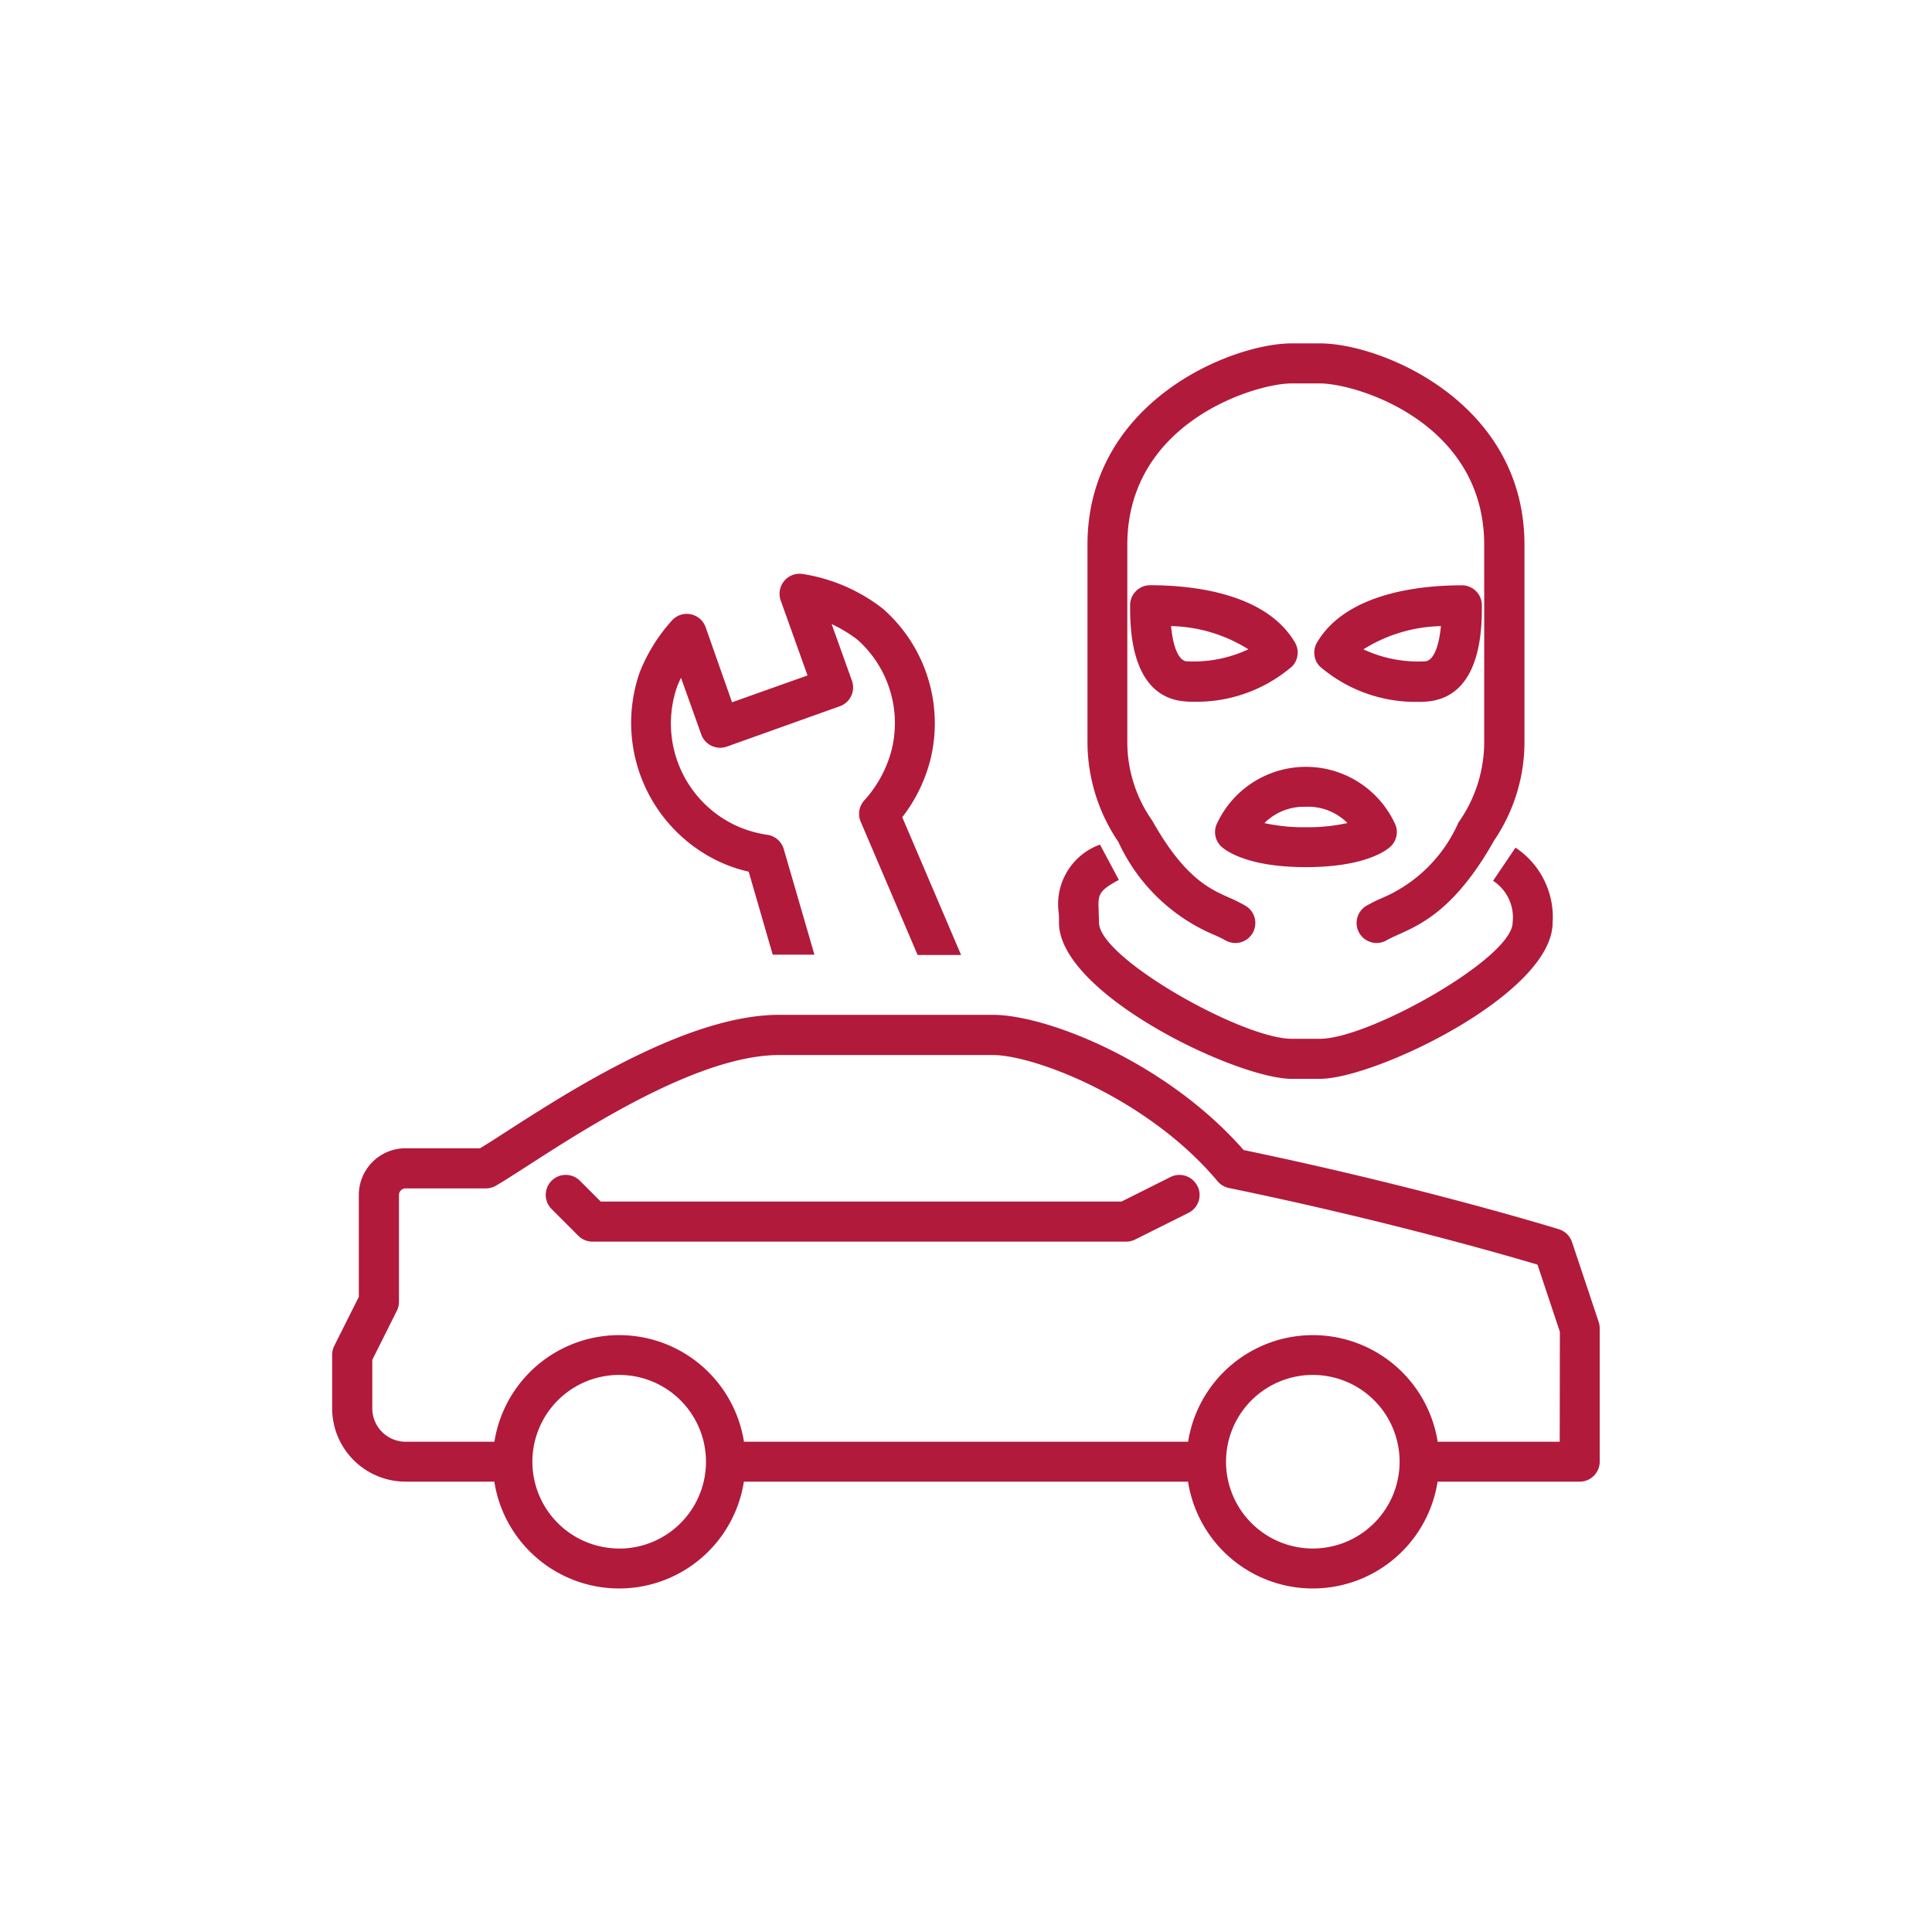
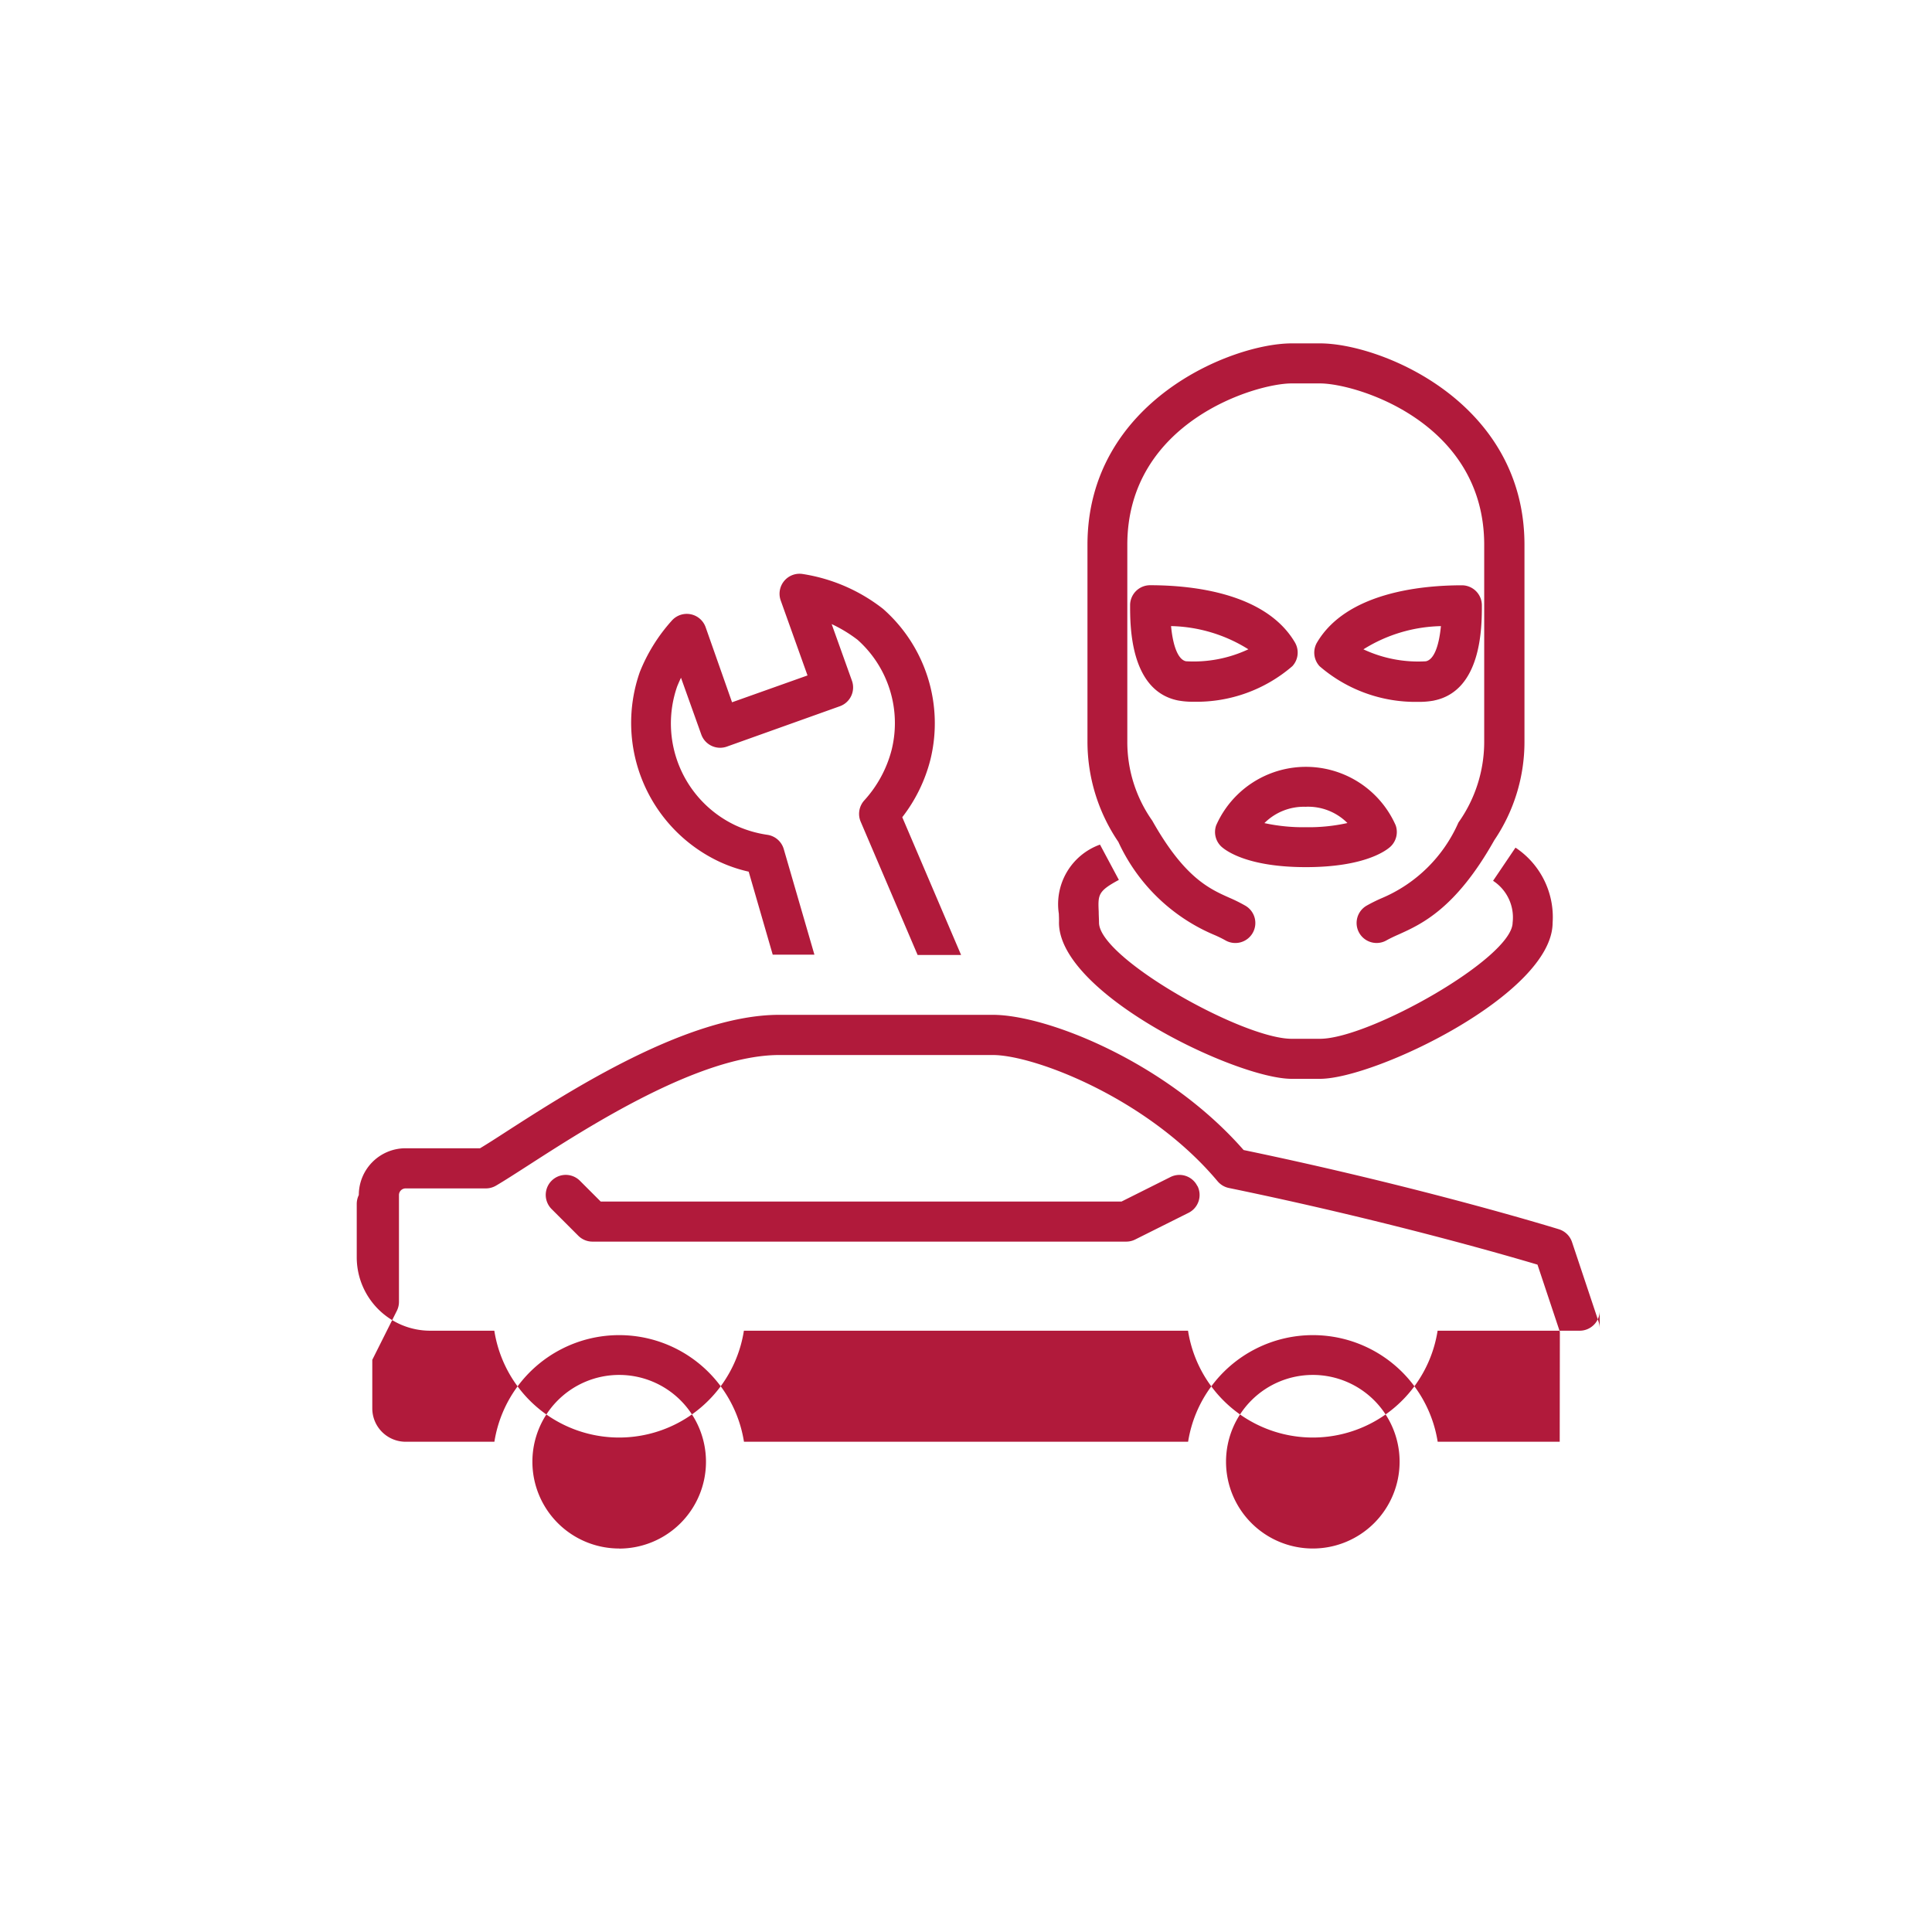
<svg xmlns="http://www.w3.org/2000/svg" viewBox="0 0 512 512">
  <defs>
    <style>.a{fill:#b11a3b;}</style>
  </defs>
  <title>schadenonline-kfz-teilediebstahl</title>
-   <path class="a" d="M423.68,350.37l-7.08-21.21a5.32,5.32,0,0,0-3.46-3.39c-.35-.11-35.52-11-83.57-21-20.2-23.08-51.89-35.83-66.5-35.83H206.5c-24.26,0-55.49,20.12-72.28,30.93-2.73,1.77-5.08,3.28-7,4.43H107.45a12.39,12.39,0,0,0-12.36,12.39l0,27-6.52,13a5.42,5.42,0,0,0-.55,2.37v14.14a19.46,19.46,0,0,0,19.44,19.45H131a33.47,33.47,0,0,0,66.14,0H314.84a33.47,33.47,0,0,0,66.14,0h37.66a5.3,5.3,0,0,0,5.3-5.3V352.05A5.61,5.61,0,0,0,423.68,350.37Zm-259.59,60a23,23,0,1,1,23-23.09l0,.11s0,.07,0,.12A23,23,0,0,1,164.09,410.39Zm183.82,0a23,23,0,0,1-23-22.86s0-.08,0-.12l0-.11a23,23,0,1,1,23,23.09Zm65.43-28.29H381a33.48,33.48,0,0,0-66.14,0H197.16a33.48,33.48,0,0,0-66.14,0H107.5a8.85,8.85,0,0,1-8.84-8.84V360.37l6.51-13a5.3,5.3,0,0,0,.56-2.38l0-28.27a1.76,1.76,0,0,1,1.75-1.78h21.27a5.3,5.3,0,0,0,2.66-.71c2.14-1.25,5.06-3.13,8.59-5.4,15.86-10.22,45.39-29.24,66.53-29.24h56.57c11,0,41.17,11.49,59.58,33.46a5.32,5.32,0,0,0,3,1.78c41,8.46,72.74,17.62,81.77,20.31l5.93,17.79Zm-96-67.78a5.29,5.29,0,0,1-2.36,7.11h0l-14.14,7.07a5.29,5.29,0,0,1-2.37.56H157a5.29,5.29,0,0,1-3.75-1.56l-7.07-7.07a5.3,5.3,0,0,1,7.5-7.5l5.52,5.52h138l13-6.51A5.29,5.29,0,0,1,317.31,314.32Zm25.82-144.06c-7.77-13.18-27.38-15.15-38.37-15.15a5.3,5.3,0,0,0-5.3,5.31c0,5.6,0,22.67,12.7,25.23a21.4,21.4,0,0,0,4.15.34,38.86,38.86,0,0,0,26.15-9.43,5.3,5.3,0,0,0,.67-6.3Zm-28.87,5c-2-.41-3.42-3.79-3.95-9.32a40.12,40.12,0,0,1,20.49,6.15,34.17,34.17,0,0,1-16.54,3.17ZM380,185.65c12.71-2.56,12.71-19.63,12.71-25.23a5.3,5.3,0,0,0-5.3-5.31c-11,0-30.61,2-38.38,15.15a5.3,5.3,0,0,0,.68,6.3A38.85,38.85,0,0,0,375.86,186a21.23,21.23,0,0,0,4.14-.34Zm1.86-19.72c-.54,5.53-1.93,8.91-4,9.32a34.17,34.17,0,0,1-16.54-3.17,40.16,40.16,0,0,1,20.5-6.15Zm-85.48,57.19a47.22,47.22,0,0,1-8.19-26.64V144.39c0-38,38.21-53.39,54.14-53.39h7.51C365.77,91,404,106.36,404,144.39v52.09A46.46,46.46,0,0,1,396,222.67c-10.24,18.21-19.37,22.28-25.41,25-1,.44-2.07.94-3.06,1.48a5.26,5.26,0,0,1-2.7.75,5.3,5.3,0,0,1-2.7-9.87,41.9,41.9,0,0,1,4.14-2.05,38.56,38.56,0,0,0,20.23-20,36.94,36.94,0,0,0,6.83-21.44V144.39c0-32.54-33.93-42.78-43.53-42.78h-7.51c-9.6,0-43.54,10.24-43.54,42.78v52.09a36.13,36.13,0,0,0,6.61,21c8.5,15.11,15.13,18.07,20.46,20.44A41.9,41.9,0,0,1,330,240a5.3,5.3,0,1,1-5.35,9.15l0,0a31,31,0,0,0-3.07-1.48A48.87,48.87,0,0,1,296.38,223.12Zm-15.78,19a16.76,16.76,0,0,1,10.91-18.29l5,9.35c-5.57,3-5.54,3.94-5.34,8.49,0,.9.07,1.84.08,2.84,0,9.37,38,30.78,51.05,30.78h7.51c13,0,51-21.41,51.05-30.78a11.59,11.59,0,0,0-5.18-11.09l5.94-8.79a22.11,22.11,0,0,1,9.84,19.93c-.08,18.88-47.09,41.34-61.65,41.34h-7.51c-14.57,0-61.58-22.46-61.66-41.35C280.67,243.73,280.63,242.92,280.6,242.15Zm65.48-12.32c15.82,0,21.45-4.54,22.42-5.44a5.33,5.33,0,0,0,1.37-5.64,26,26,0,0,0-47.57,0,5.31,5.31,0,0,0,1.37,5.64c1,.9,6.59,5.44,22.41,5.44Zm0-16a14.72,14.72,0,0,1,11,4.31,47.28,47.28,0,0,1-11,1.11,48.34,48.34,0,0,1-11-1.09A14.77,14.77,0,0,1,346.08,213.81ZM169.56,178.09A45.57,45.57,0,0,1,178,164.51a5.3,5.3,0,0,1,9,1.71L194,186.11,214,179l-7.11-19.89a5.3,5.3,0,0,1,5.79-7A46,46,0,0,1,234,161.34a40.37,40.37,0,0,1,12.56,40,41.56,41.56,0,0,1-7.45,15.23l15.59,36.51H243.18l-15.09-35.32a5.31,5.31,0,0,1,.92-5.61,31.65,31.65,0,0,0,7.27-13.38,29.56,29.56,0,0,0-9-29.2,36.83,36.83,0,0,0-6.88-4.18l5.37,15a5.29,5.29,0,0,1-3.2,6.77h0l-29.95,10.7a5.31,5.31,0,0,1-6.77-3.2l-5.38-15.05c-.35.74-.68,1.49-1,2.26a29.85,29.85,0,0,0,15.47,36.87,30.52,30.52,0,0,0,8.46,2.5,5.32,5.32,0,0,1,4.3,3.76l8.13,28H204.78l-6.37-22a38.19,38.19,0,0,1-7.92-2.71A40.65,40.65,0,0,1,169.56,178.09Z" />
+   <path class="a" d="M423.68,350.37l-7.08-21.21a5.32,5.32,0,0,0-3.46-3.39c-.35-.11-35.52-11-83.57-21-20.2-23.08-51.89-35.83-66.5-35.83H206.5c-24.26,0-55.49,20.12-72.28,30.93-2.73,1.77-5.08,3.28-7,4.43H107.45a12.39,12.39,0,0,0-12.36,12.39a5.42,5.42,0,0,0-.55,2.37v14.14a19.46,19.46,0,0,0,19.44,19.45H131a33.47,33.47,0,0,0,66.14,0H314.84a33.47,33.47,0,0,0,66.14,0h37.66a5.3,5.3,0,0,0,5.3-5.3V352.05A5.61,5.61,0,0,0,423.68,350.37Zm-259.59,60a23,23,0,1,1,23-23.09l0,.11s0,.07,0,.12A23,23,0,0,1,164.09,410.39Zm183.82,0a23,23,0,0,1-23-22.86s0-.08,0-.12l0-.11a23,23,0,1,1,23,23.09Zm65.43-28.29H381a33.48,33.48,0,0,0-66.14,0H197.16a33.48,33.48,0,0,0-66.14,0H107.5a8.85,8.85,0,0,1-8.84-8.84V360.37l6.51-13a5.3,5.3,0,0,0,.56-2.38l0-28.27a1.76,1.76,0,0,1,1.75-1.78h21.27a5.3,5.3,0,0,0,2.66-.71c2.14-1.25,5.06-3.13,8.59-5.4,15.86-10.22,45.39-29.24,66.53-29.24h56.57c11,0,41.17,11.49,59.58,33.46a5.32,5.32,0,0,0,3,1.78c41,8.46,72.74,17.62,81.77,20.31l5.93,17.79Zm-96-67.78a5.29,5.29,0,0,1-2.36,7.11h0l-14.14,7.07a5.29,5.29,0,0,1-2.37.56H157a5.29,5.29,0,0,1-3.75-1.56l-7.07-7.07a5.3,5.3,0,0,1,7.5-7.5l5.52,5.52h138l13-6.51A5.29,5.29,0,0,1,317.31,314.32Zm25.82-144.06c-7.77-13.18-27.38-15.15-38.37-15.15a5.3,5.3,0,0,0-5.3,5.31c0,5.6,0,22.67,12.7,25.23a21.4,21.4,0,0,0,4.15.34,38.86,38.86,0,0,0,26.15-9.43,5.3,5.3,0,0,0,.67-6.3Zm-28.87,5c-2-.41-3.42-3.79-3.95-9.32a40.12,40.12,0,0,1,20.49,6.15,34.17,34.17,0,0,1-16.54,3.17ZM380,185.65c12.71-2.56,12.71-19.63,12.71-25.23a5.3,5.3,0,0,0-5.3-5.31c-11,0-30.61,2-38.38,15.15a5.3,5.3,0,0,0,.68,6.3A38.85,38.85,0,0,0,375.86,186a21.23,21.23,0,0,0,4.14-.34Zm1.86-19.72c-.54,5.53-1.93,8.91-4,9.32a34.17,34.17,0,0,1-16.54-3.17,40.16,40.16,0,0,1,20.5-6.15Zm-85.48,57.19a47.22,47.22,0,0,1-8.19-26.64V144.39c0-38,38.21-53.39,54.14-53.39h7.51C365.77,91,404,106.36,404,144.39v52.09A46.46,46.46,0,0,1,396,222.67c-10.24,18.21-19.37,22.28-25.41,25-1,.44-2.07.94-3.06,1.48a5.26,5.26,0,0,1-2.7.75,5.3,5.3,0,0,1-2.7-9.87,41.9,41.9,0,0,1,4.14-2.05,38.56,38.56,0,0,0,20.23-20,36.94,36.94,0,0,0,6.83-21.44V144.39c0-32.54-33.93-42.78-43.53-42.78h-7.51c-9.6,0-43.54,10.24-43.54,42.78v52.09a36.13,36.13,0,0,0,6.61,21c8.5,15.11,15.13,18.07,20.46,20.44A41.9,41.9,0,0,1,330,240a5.3,5.3,0,1,1-5.35,9.15l0,0a31,31,0,0,0-3.07-1.48A48.87,48.87,0,0,1,296.38,223.12Zm-15.78,19a16.76,16.76,0,0,1,10.91-18.29l5,9.35c-5.57,3-5.54,3.94-5.34,8.49,0,.9.07,1.84.08,2.84,0,9.37,38,30.78,51.05,30.78h7.51c13,0,51-21.41,51.05-30.78a11.59,11.59,0,0,0-5.18-11.09l5.94-8.79a22.11,22.11,0,0,1,9.84,19.93c-.08,18.88-47.09,41.34-61.65,41.34h-7.51c-14.57,0-61.58-22.46-61.66-41.35C280.67,243.73,280.63,242.92,280.6,242.15Zm65.48-12.32c15.82,0,21.45-4.54,22.42-5.44a5.33,5.33,0,0,0,1.37-5.64,26,26,0,0,0-47.57,0,5.31,5.31,0,0,0,1.37,5.64c1,.9,6.59,5.44,22.41,5.44Zm0-16a14.72,14.72,0,0,1,11,4.31,47.28,47.28,0,0,1-11,1.11,48.34,48.34,0,0,1-11-1.09A14.77,14.77,0,0,1,346.08,213.81ZM169.56,178.09A45.57,45.57,0,0,1,178,164.51a5.3,5.3,0,0,1,9,1.71L194,186.11,214,179l-7.11-19.89a5.3,5.3,0,0,1,5.79-7A46,46,0,0,1,234,161.34a40.37,40.37,0,0,1,12.56,40,41.56,41.56,0,0,1-7.45,15.23l15.59,36.51H243.18l-15.09-35.32a5.31,5.31,0,0,1,.92-5.61,31.65,31.65,0,0,0,7.27-13.38,29.56,29.56,0,0,0-9-29.2,36.83,36.83,0,0,0-6.88-4.18l5.37,15a5.29,5.29,0,0,1-3.2,6.77h0l-29.95,10.7a5.31,5.31,0,0,1-6.77-3.2l-5.38-15.05c-.35.74-.68,1.49-1,2.26a29.85,29.85,0,0,0,15.47,36.87,30.52,30.52,0,0,0,8.46,2.5,5.32,5.32,0,0,1,4.3,3.76l8.13,28H204.78l-6.37-22a38.19,38.19,0,0,1-7.92-2.71A40.65,40.65,0,0,1,169.56,178.09Z" />
</svg>